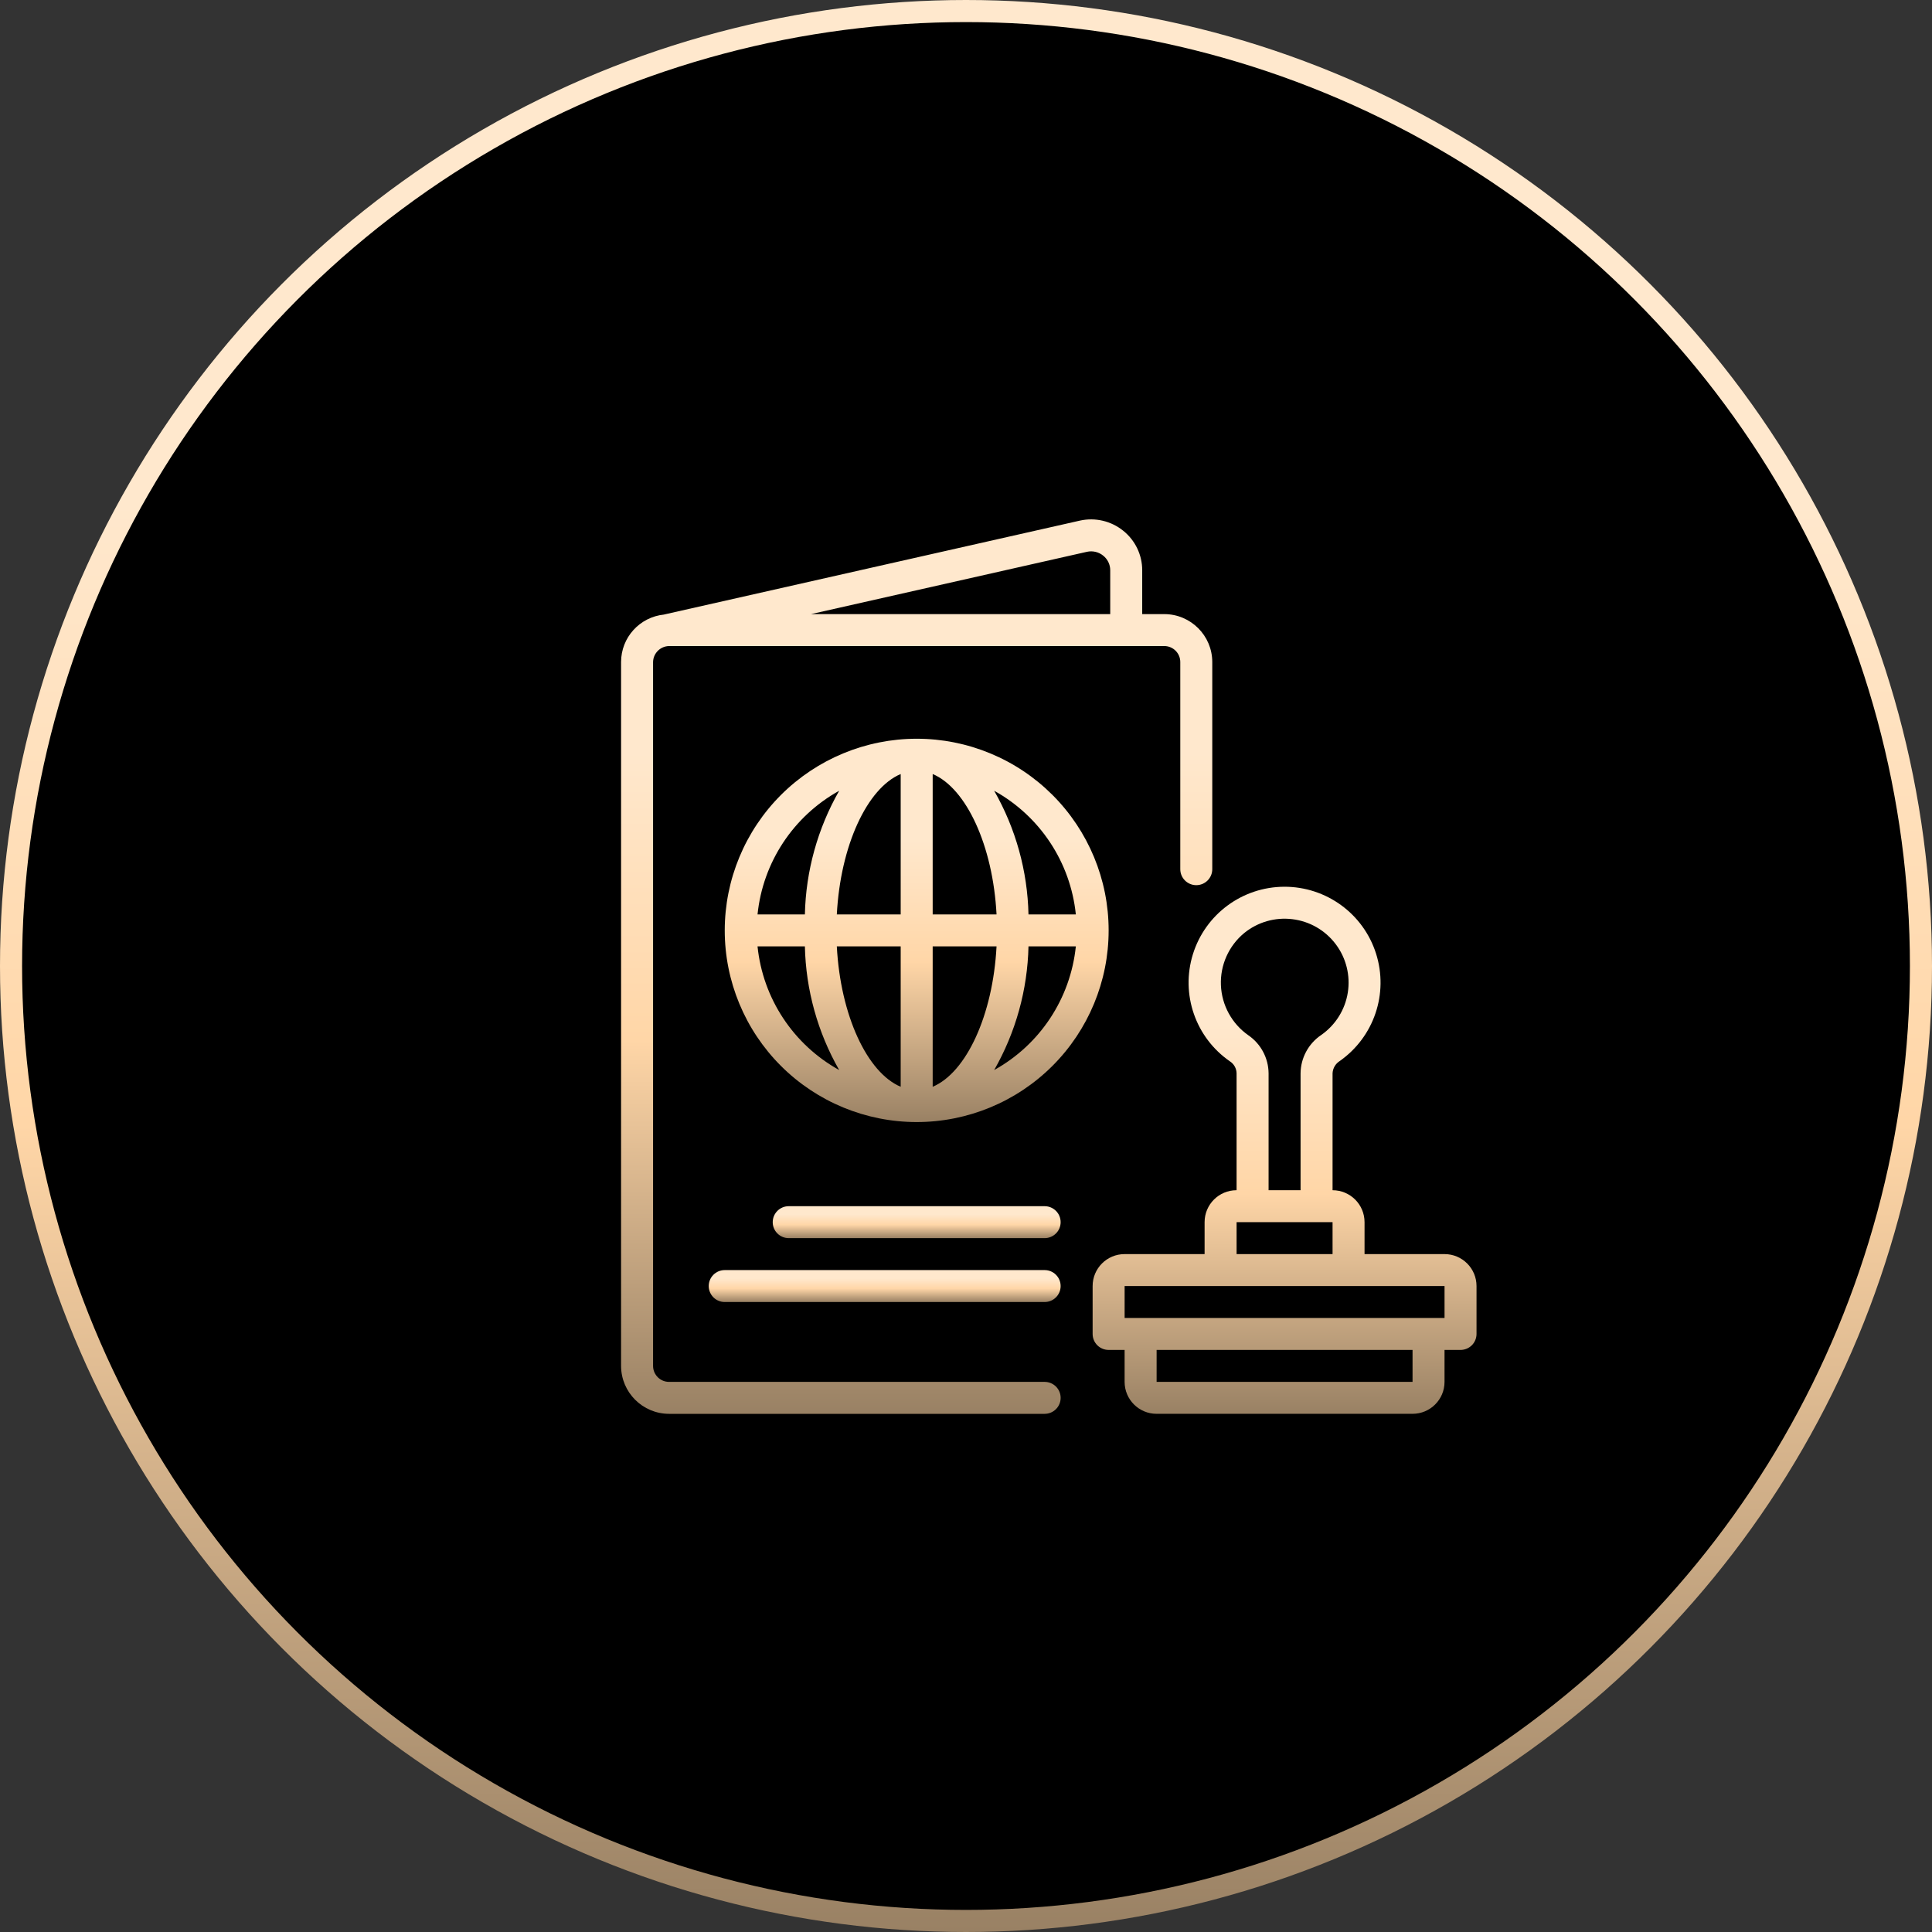
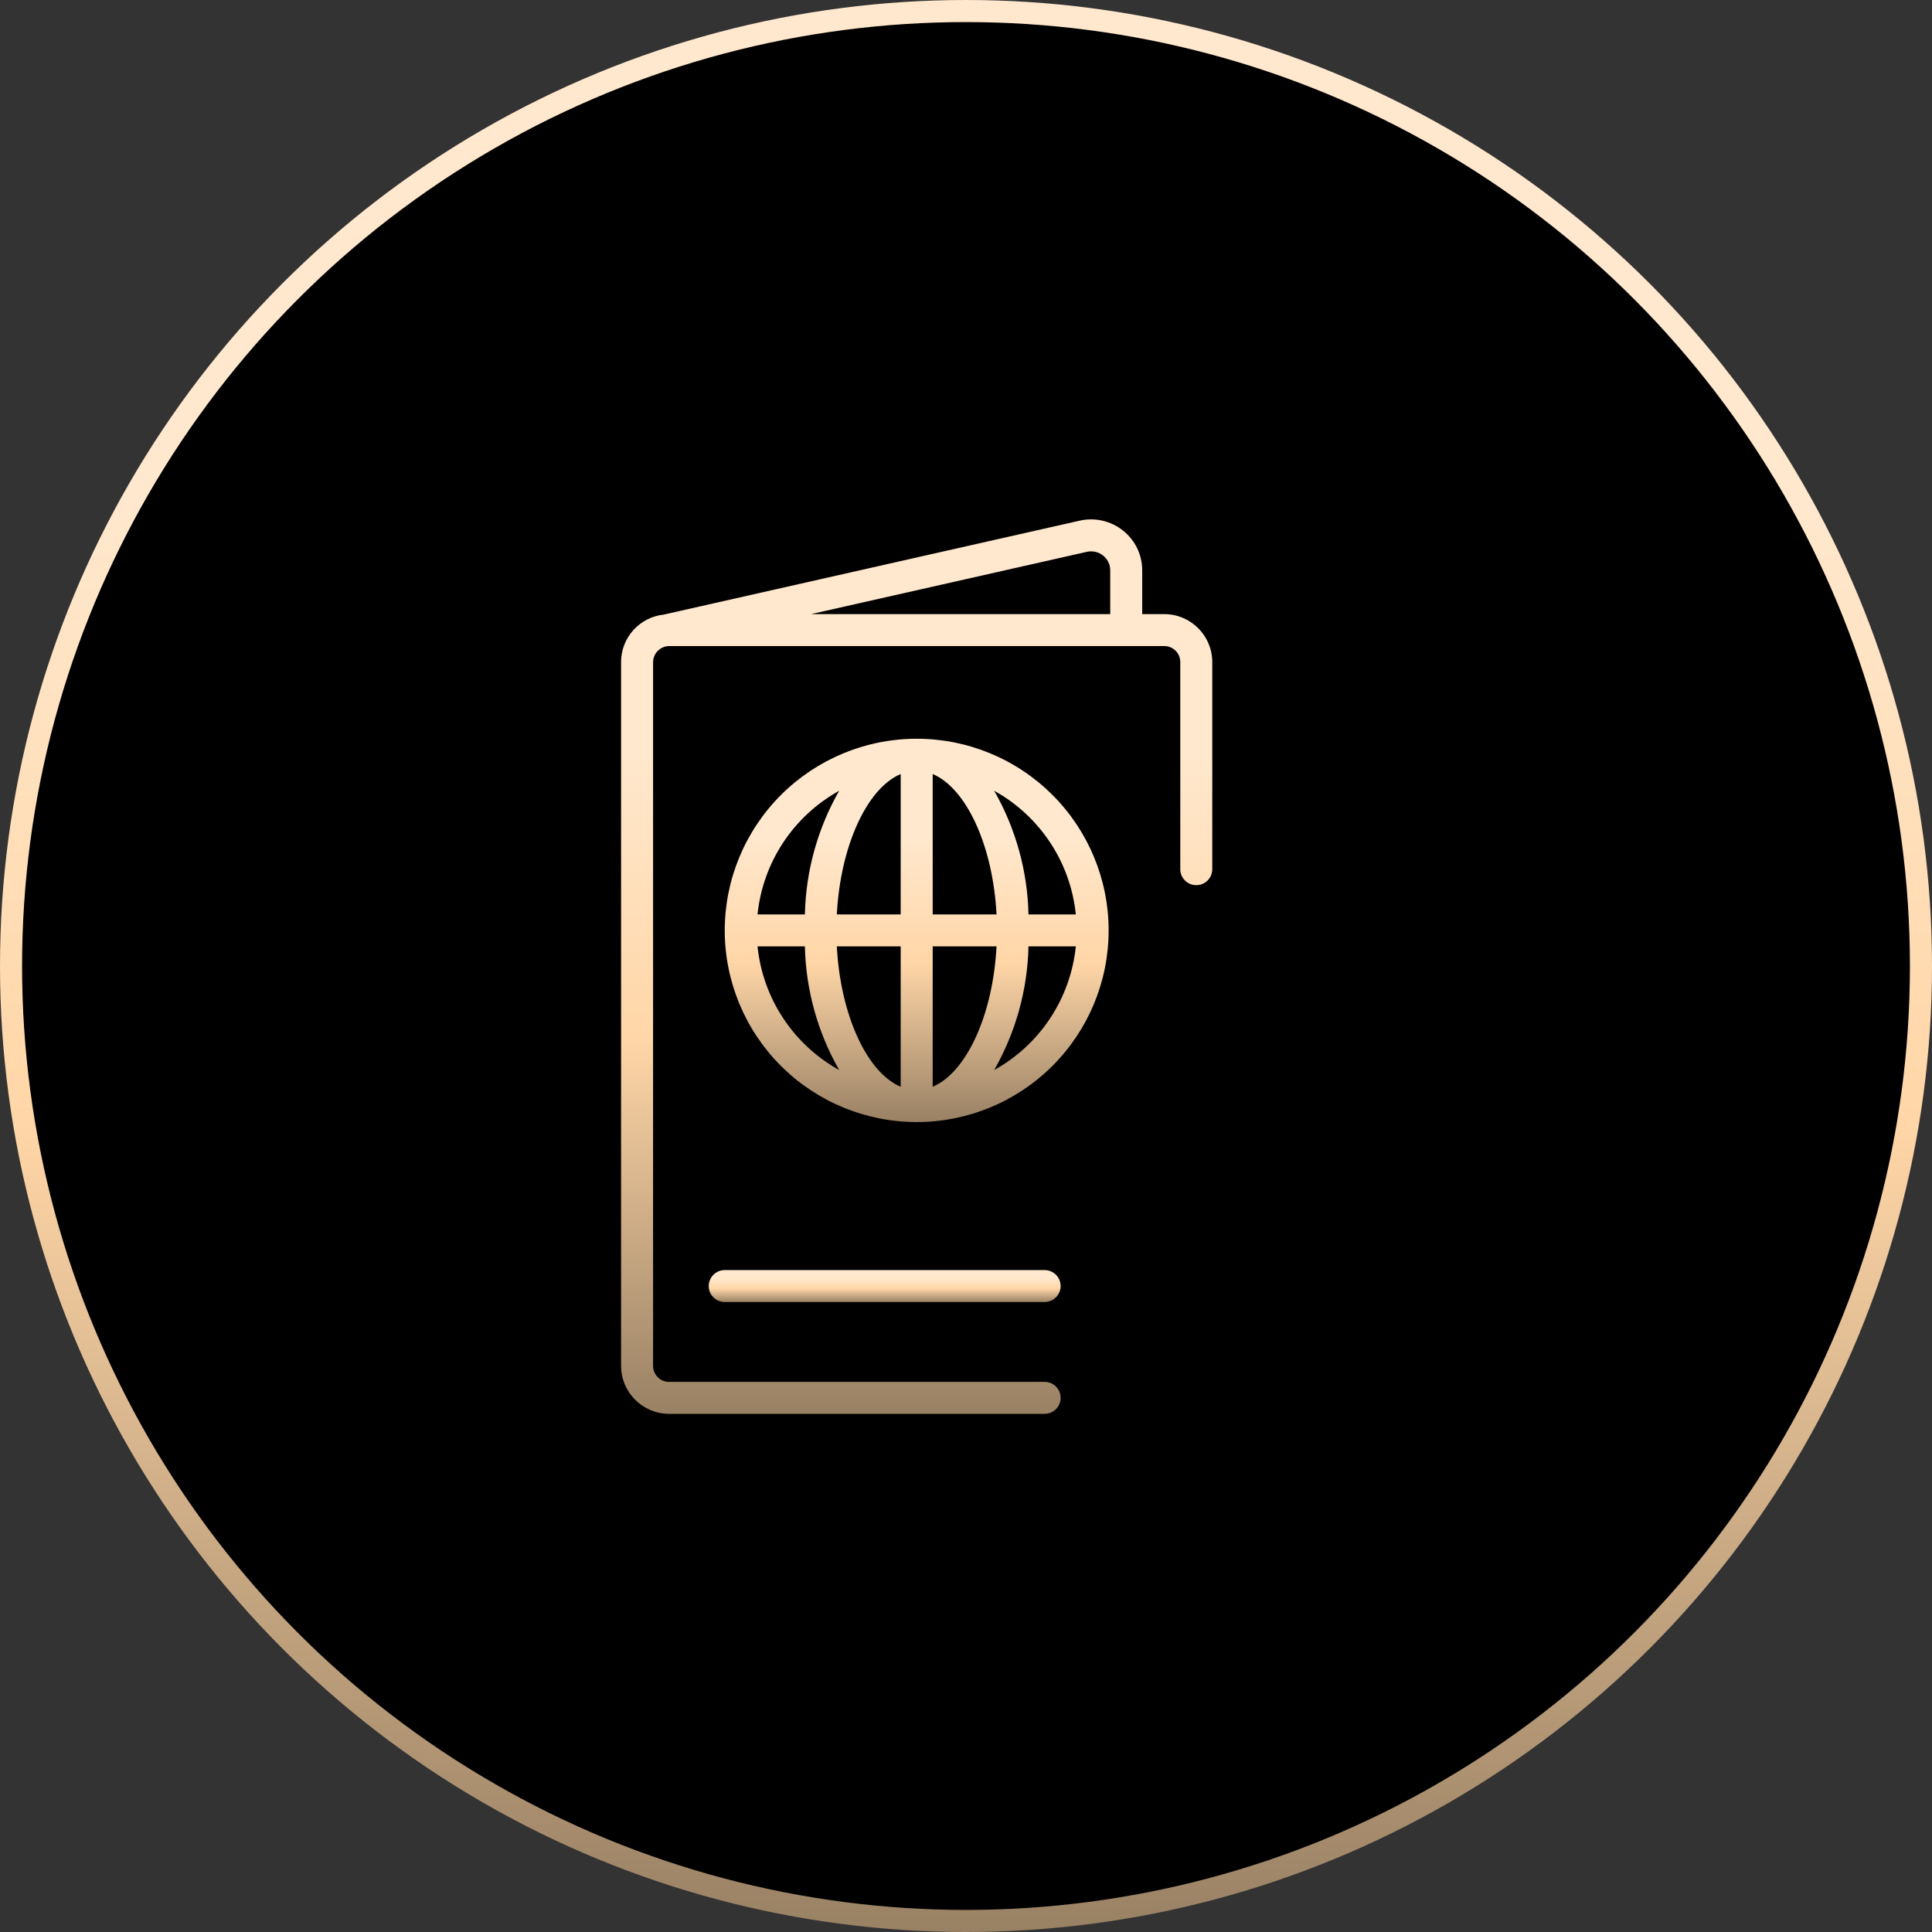
<svg xmlns="http://www.w3.org/2000/svg" width="175" height="175" viewBox="0 0 175 175" fill="none">
  <rect x="0" y="0" width="175" height="175" fill="#333333" stroke="none" />
  <circle cx="87.5" cy="87.5" r="86.5" fill="black" stroke="url(#paint0_linear_53_188)" stroke-width="2" />
  <path d="M94.624 125.171H60.604C59.803 125.171 59.155 124.524 59.155 123.724V59.966C59.169 59.174 59.811 58.534 60.604 58.519H105.461C106.261 58.519 106.91 59.167 106.91 59.966V78.731C106.91 79.53 107.558 80.178 108.358 80.178C109.159 80.178 109.807 79.53 109.807 78.731V59.966C109.804 57.572 107.859 55.63 105.461 55.626H103.461V51.651C103.461 50.258 102.827 48.942 101.741 48.074C100.643 47.188 99.202 46.851 97.825 47.155L60.155 55.662V55.666C57.942 55.89 56.257 57.745 56.257 59.966V123.724C56.261 126.119 58.206 128.061 60.604 128.065H94.624C95.424 128.065 96.073 127.417 96.073 126.618C96.073 125.819 95.424 125.171 94.624 125.171ZM98.452 49.983C98.97 49.867 99.514 49.994 99.923 50.327C100.329 50.649 100.564 51.133 100.564 51.651V55.626H73.46L98.452 49.983Z" fill="url(#paint1_linear_53_188)" />
  <path d="M65.647 84.275C65.647 88.879 67.479 93.296 70.739 96.551C73.999 99.806 78.422 101.636 83.033 101.636C87.644 101.636 92.067 99.806 95.327 96.551C98.587 93.296 100.42 88.88 100.42 84.275C100.42 79.671 98.587 75.255 95.327 71.999C92.067 68.744 87.644 66.914 83.033 66.914C78.422 66.917 74.003 68.751 70.743 72.003C67.487 75.258 65.65 79.671 65.647 84.275ZM76.013 71.627C74.061 75.045 72.993 78.893 72.906 82.829H68.617C69.099 78.112 71.862 73.928 76.013 71.627ZM68.617 85.722H72.906C72.993 89.657 74.061 93.506 76.013 96.924C71.862 94.624 69.099 90.439 68.617 85.722ZM81.584 98.439C78.541 97.159 76.125 91.954 75.799 85.722H81.584V98.439ZM81.584 82.829H75.799C76.125 76.6 78.541 71.392 81.584 70.112V82.829ZM90.052 96.924C92.005 93.506 93.073 89.658 93.16 85.722H97.449C96.967 90.439 94.204 94.624 90.052 96.924ZM97.449 82.829H93.16C93.073 78.894 92.005 75.045 90.052 71.627C94.204 73.927 96.967 78.112 97.449 82.829ZM84.482 70.112C87.525 71.392 89.941 76.597 90.267 82.829H84.482V70.112ZM84.482 85.722H90.267C89.941 91.951 87.525 97.159 84.482 98.439V85.722Z" fill="url(#paint2_linear_53_188)" />
-   <path d="M94.623 109.257H71.442C70.641 109.257 69.993 109.905 69.993 110.704C69.993 111.503 70.641 112.151 71.442 112.151H94.623C95.424 112.151 96.072 111.503 96.072 110.704C96.072 109.905 95.424 109.257 94.623 109.257Z" fill="url(#paint3_linear_53_188)" />
  <path d="M94.623 115.044H65.646C64.846 115.044 64.197 115.692 64.197 116.491C64.197 117.291 64.846 117.938 65.646 117.938H94.623C95.424 117.938 96.072 117.291 96.072 116.491C96.072 115.692 95.424 115.044 94.623 115.044Z" fill="url(#paint4_linear_53_188)" />
-   <path d="M130.845 113.597H123.6V110.704C123.6 109.105 122.304 107.81 120.703 107.81V97.219C120.724 96.767 120.967 96.351 121.351 96.109C124.459 93.928 125.792 89.989 124.64 86.372C123.492 82.759 120.123 80.31 116.327 80.321C112.527 80.335 109.181 82.809 108.054 86.43C106.928 90.05 108.286 93.986 111.412 96.141C111.774 96.376 111.999 96.778 112.009 97.212V107.809C110.408 107.809 109.112 109.104 109.112 110.702V113.596H101.867C100.266 113.596 98.97 114.891 98.97 116.489V120.83C98.97 121.213 99.122 121.582 99.394 121.853C99.665 122.124 100.035 122.276 100.419 122.276H101.867V125.17C101.867 126.769 103.164 128.063 104.765 128.063H127.947C129.548 128.063 130.845 126.769 130.845 125.17V122.276H132.294C132.678 122.276 133.047 122.124 133.319 121.853C133.59 121.582 133.743 121.213 133.743 120.83V116.489C133.743 114.891 132.446 113.596 130.845 113.596L130.845 113.597ZM112.705 84.51C113.926 83.519 115.498 83.067 117.059 83.259C118.624 83.447 120.04 84.264 120.986 85.519C121.935 86.774 122.329 88.358 122.083 89.91C121.837 91.462 120.968 92.847 119.678 93.748C118.519 94.529 117.82 95.824 117.805 97.22V107.811H114.908V97.213C114.893 95.835 114.209 94.551 113.068 93.77C111.579 92.725 110.662 91.046 110.59 89.231C110.518 87.415 111.3 85.668 112.705 84.51ZM112.01 110.704H120.703V113.597H112.01V110.704ZM127.948 125.171H104.766V122.278H127.948V125.171ZM130.846 119.384H101.868V116.491H130.846V119.384Z" fill="url(#paint5_linear_53_188)" />
  <defs>
    <linearGradient id="paint0_linear_53_188" x1="87.5" y1="0" x2="87.5" y2="175" gradientUnits="userSpaceOnUse">
      <stop offset="0.26" stop-color="#FFE8CD" />
      <stop offset="0.582" stop-color="#FFD6A7" />
      <stop offset="1" stop-color="#998164" />
    </linearGradient>
    <linearGradient id="paint1_linear_53_188" x1="83.032" y1="47.046" x2="83.032" y2="128.065" gradientUnits="userSpaceOnUse">
      <stop offset="0.26" stop-color="#FFE8CD" />
      <stop offset="0.582" stop-color="#FFD6A7" />
      <stop offset="1" stop-color="#998164" />
    </linearGradient>
    <linearGradient id="paint2_linear_53_188" x1="83.033" y1="66.914" x2="83.033" y2="101.636" gradientUnits="userSpaceOnUse">
      <stop offset="0.26" stop-color="#FFE8CD" />
      <stop offset="0.582" stop-color="#FFD6A7" />
      <stop offset="1" stop-color="#998164" />
    </linearGradient>
    <linearGradient id="paint3_linear_53_188" x1="83.032" y1="109.257" x2="83.032" y2="112.151" gradientUnits="userSpaceOnUse">
      <stop offset="0.26" stop-color="#FFE8CD" />
      <stop offset="0.582" stop-color="#FFD6A7" />
      <stop offset="1" stop-color="#998164" />
    </linearGradient>
    <linearGradient id="paint4_linear_53_188" x1="80.135" y1="115.044" x2="80.135" y2="117.938" gradientUnits="userSpaceOnUse">
      <stop offset="0.26" stop-color="#FFE8CD" />
      <stop offset="0.582" stop-color="#FFD6A7" />
      <stop offset="1" stop-color="#998164" />
    </linearGradient>
    <linearGradient id="paint5_linear_53_188" x1="116.356" y1="80.321" x2="116.356" y2="128.063" gradientUnits="userSpaceOnUse">
      <stop offset="0.26" stop-color="#FFE8CD" />
      <stop offset="0.582" stop-color="#FFD6A7" />
      <stop offset="1" stop-color="#998164" />
    </linearGradient>
  </defs>
</svg>